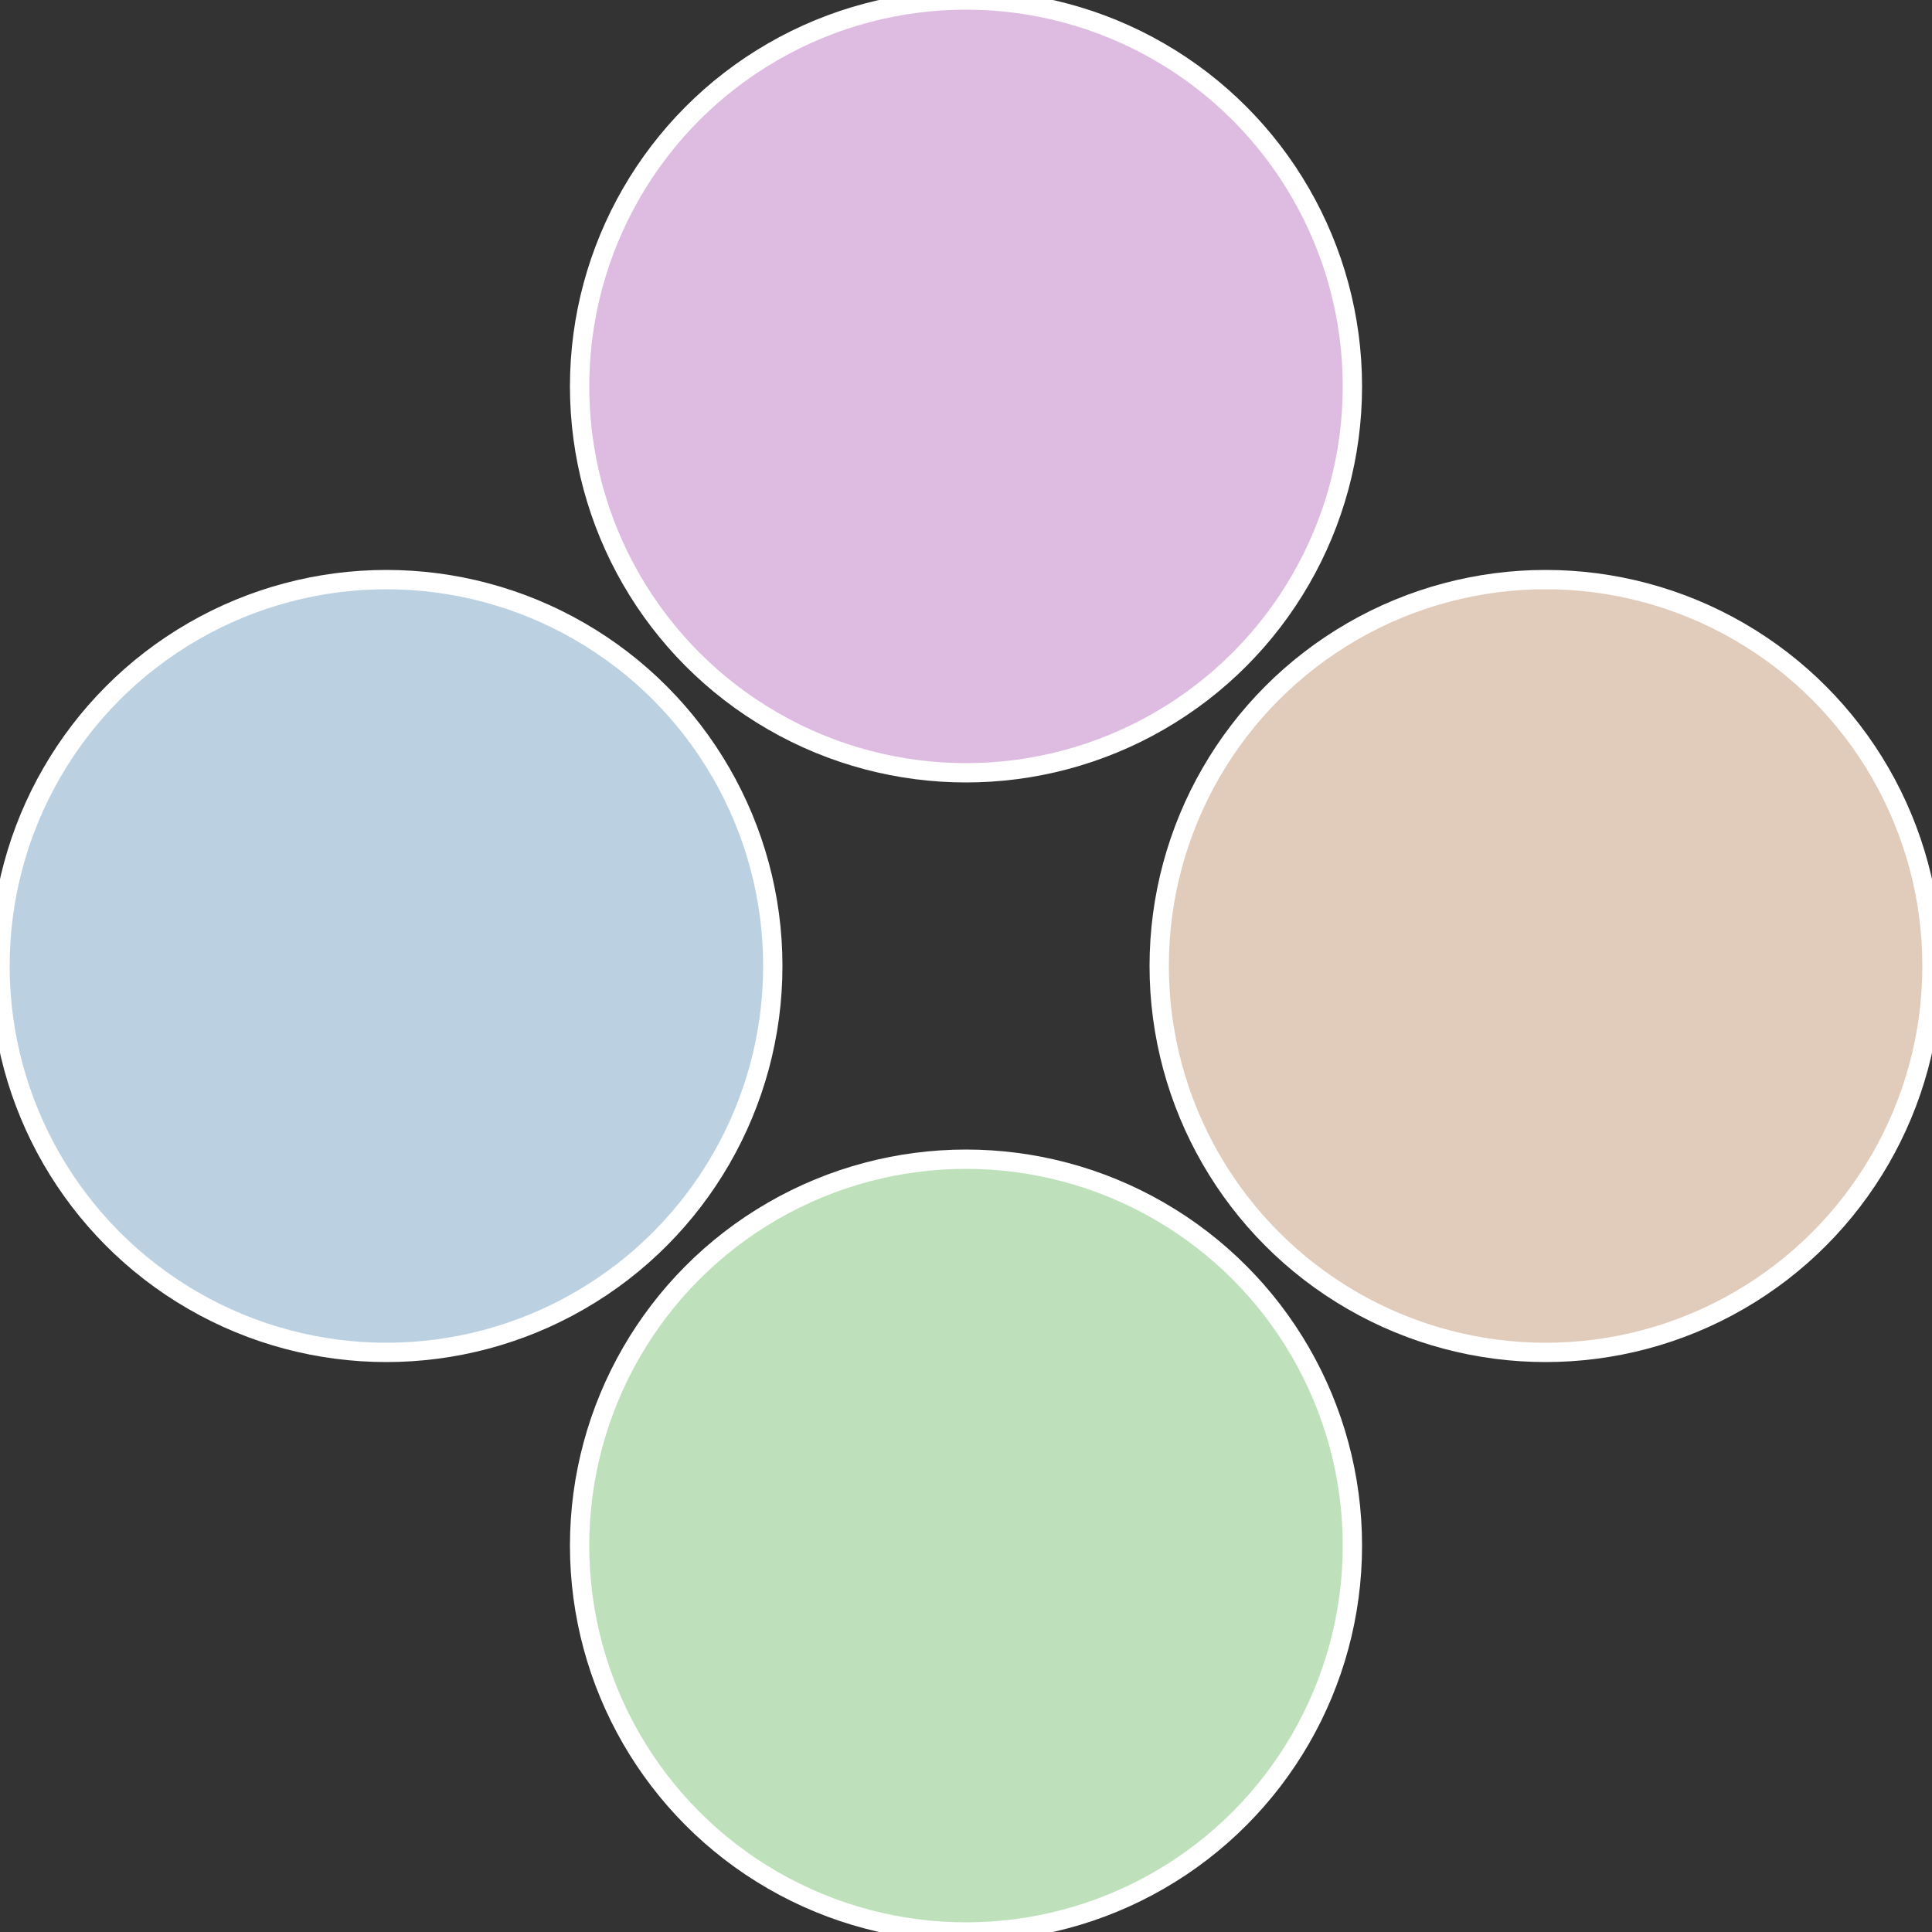
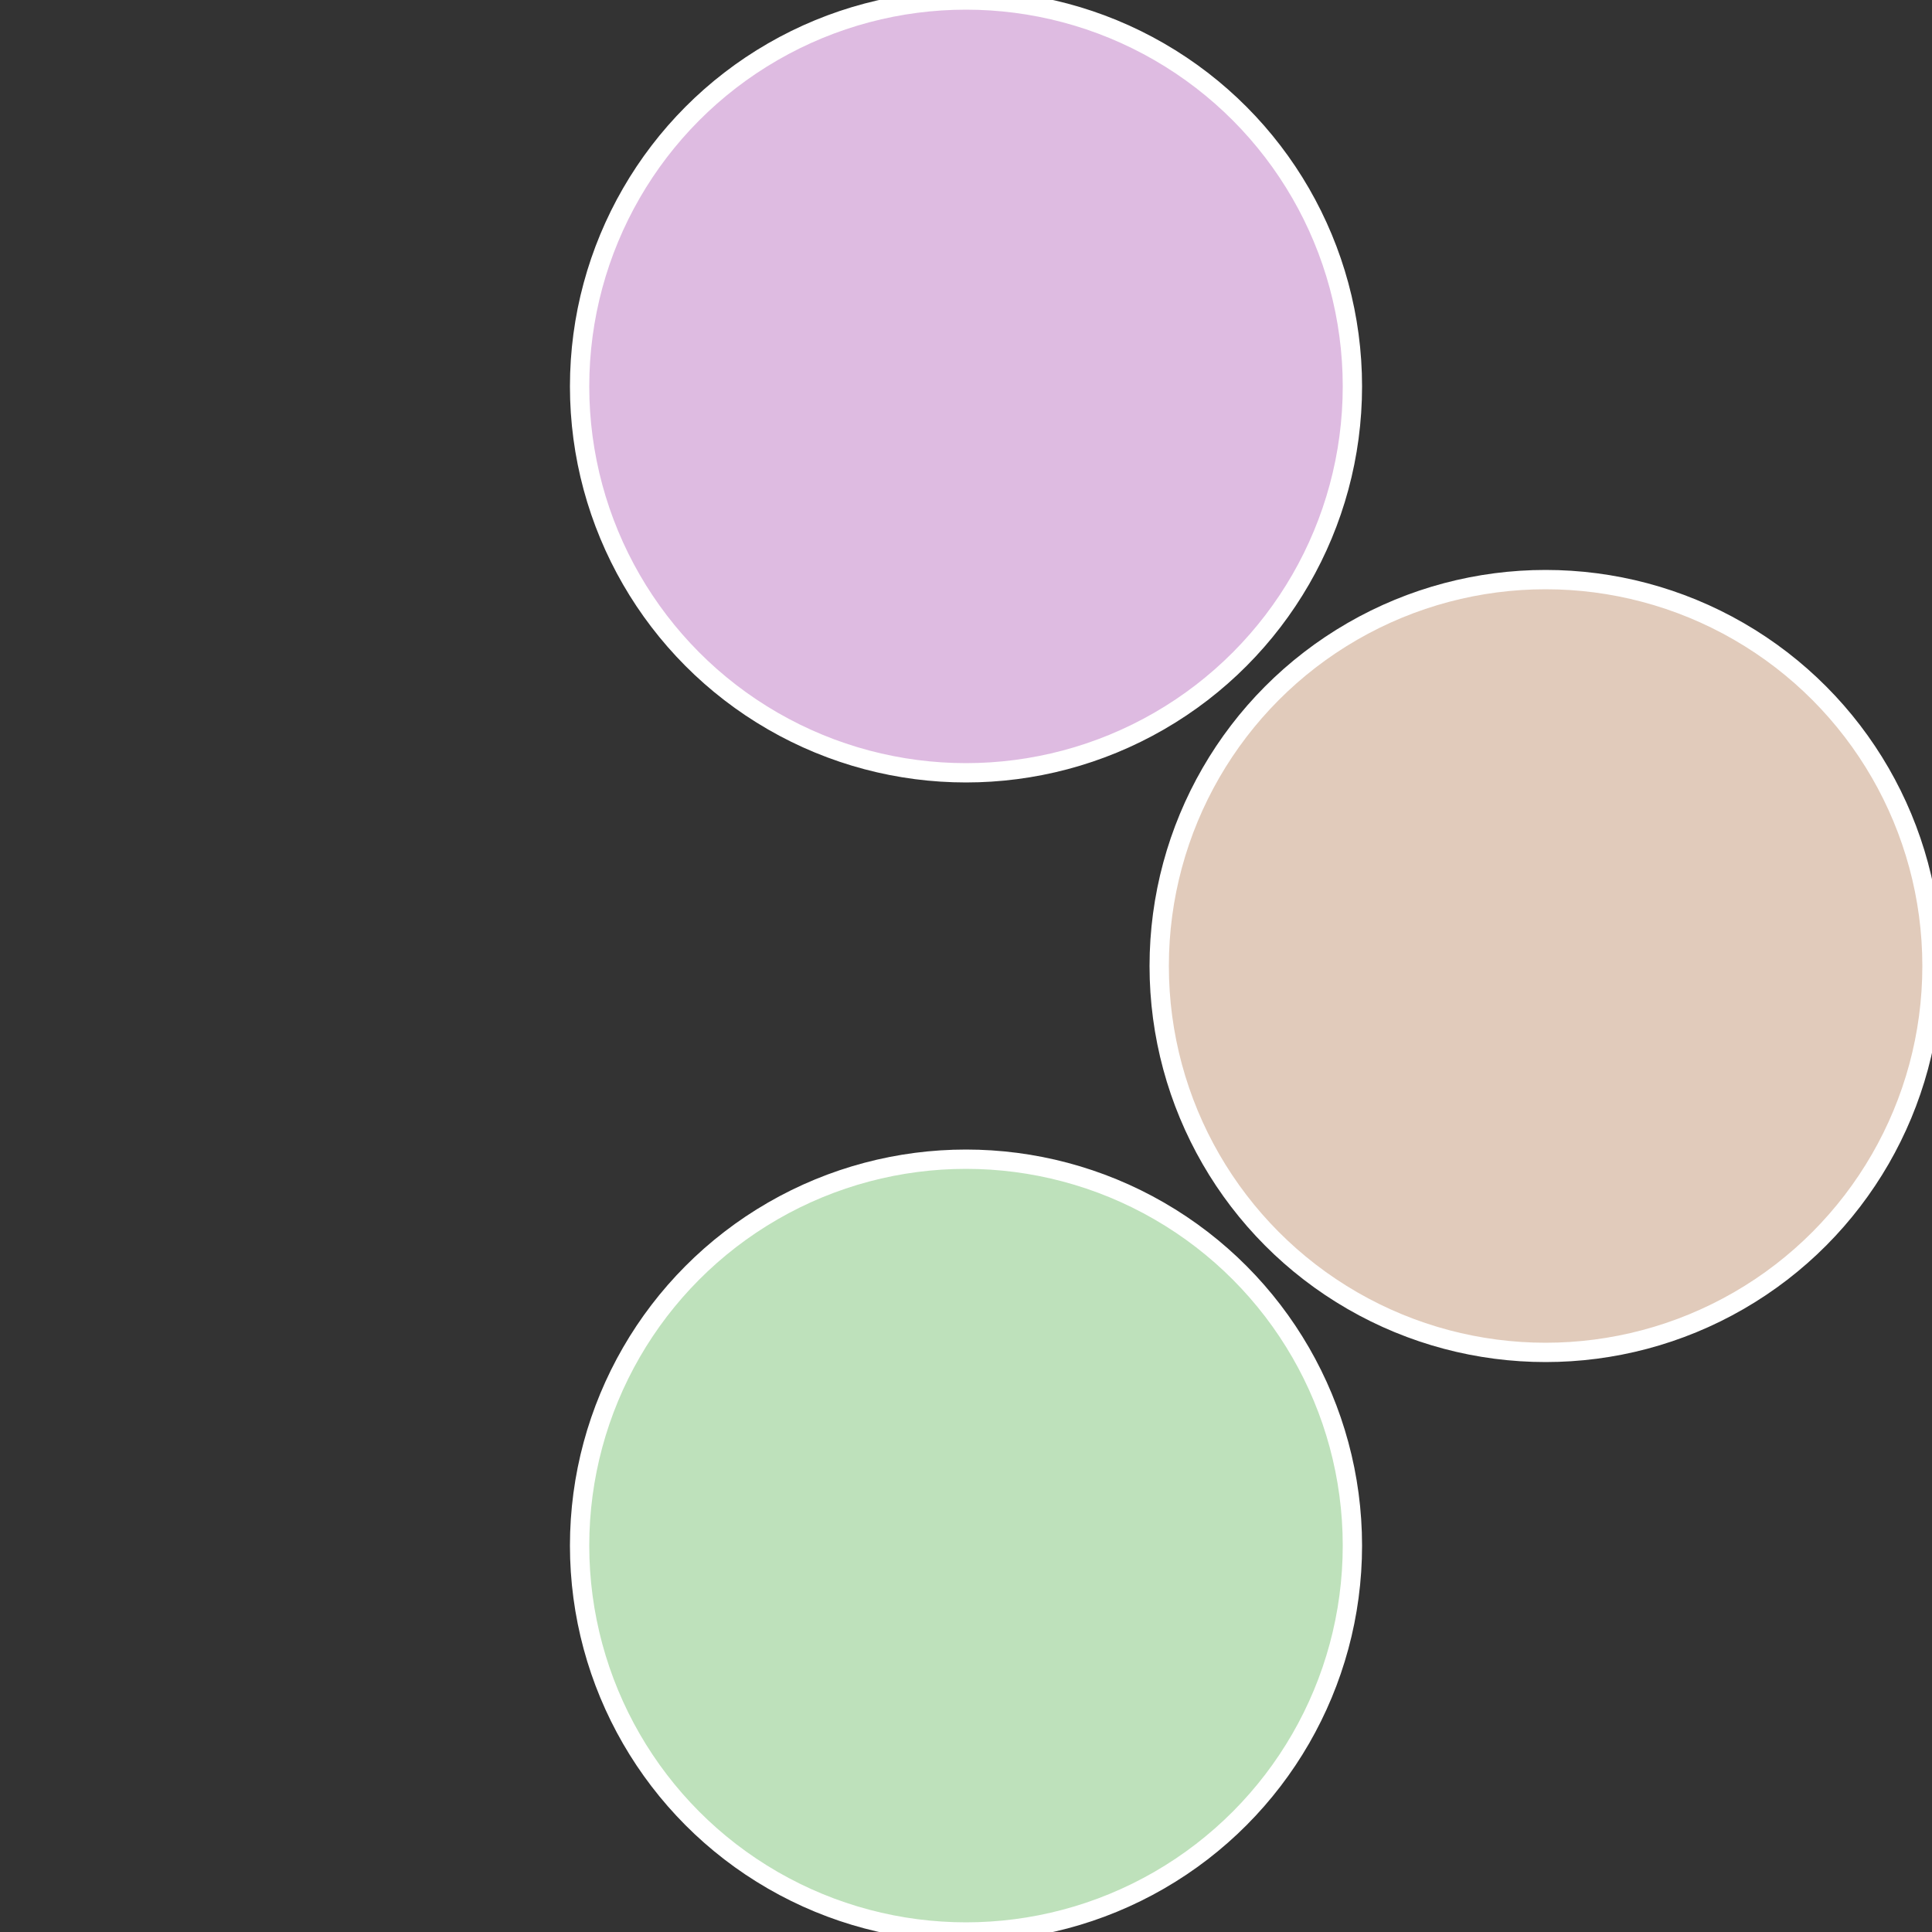
<svg xmlns="http://www.w3.org/2000/svg" width="500" height="500" viewBox="-1 -1 2 2">
  <rect x="-1" y="-1" width="2" height="2" fill="#333333" stroke="none" />
  <circle cx="0.6" cy="0" r="0.4" fill="#e1cbbb" stroke="#fff" stroke-width="1%" />
  <circle cx="3.6739403974421E-17" cy="0.6" r="0.4" fill="#bee1bb" stroke="#fff" stroke-width="1%" />
-   <circle cx="-0.6" cy="7.3478807948841E-17" r="0.4" fill="#bbd1e1" stroke="#fff" stroke-width="1%" />
  <circle cx="-1.1021821192326E-16" cy="-0.6" r="0.4" fill="#debbe1" stroke="#fff" stroke-width="1%" />
</svg>